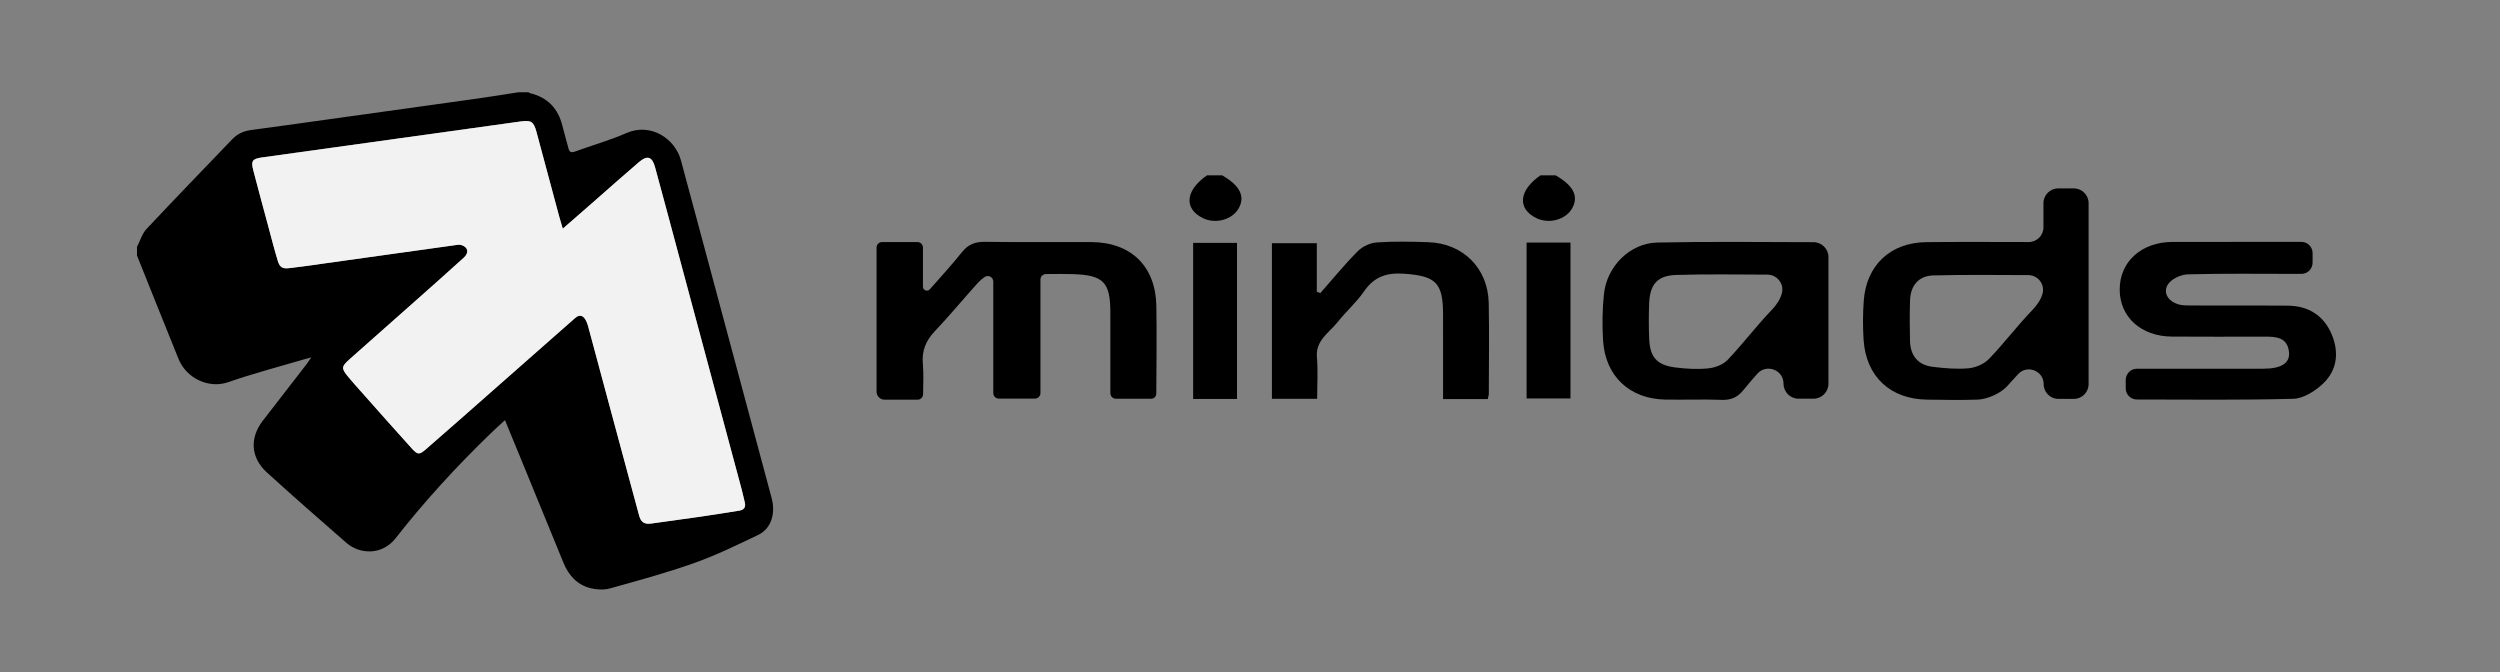
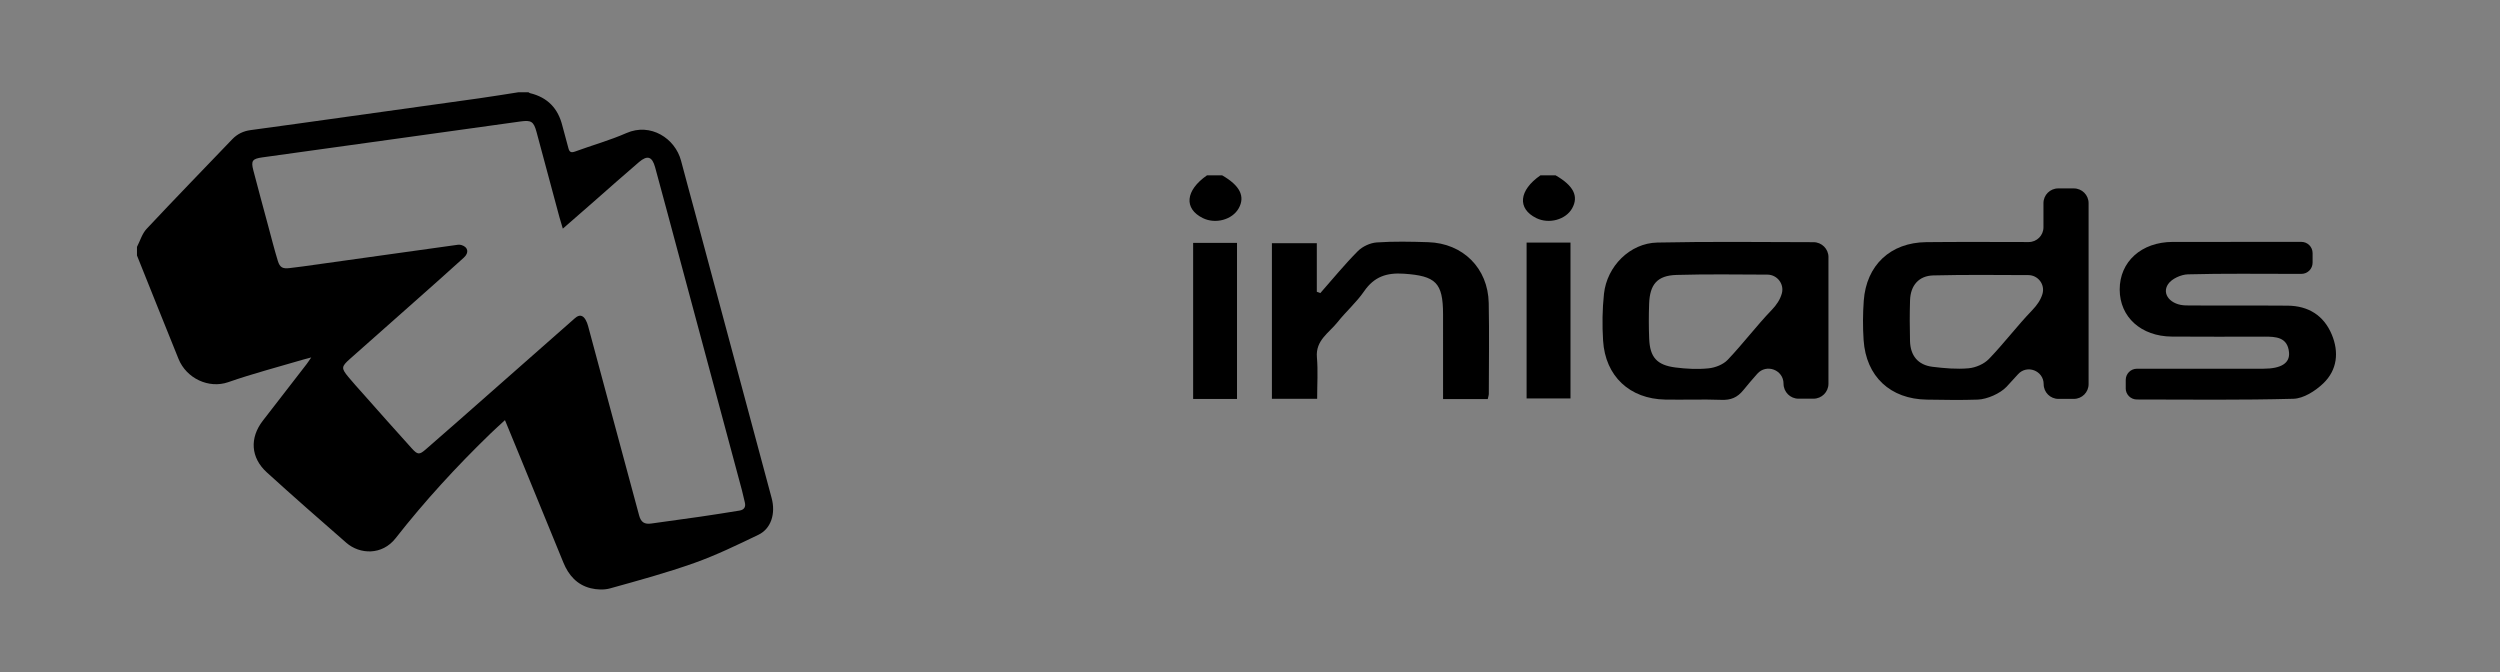
<svg xmlns="http://www.w3.org/2000/svg" id="Calque_6" data-name="Calque 6" viewBox="0 0 2481.59 667.17">
  <rect x="0" y="0" width="2481.59" height="667.17" fill="#808080" stroke="none" />
  <defs>
    <style>
      .cls-1 {
        fill: #f2f2f2;
      }
    </style>
  </defs>
  <g>
    <path d="M514.7,91.58c3.29,0,6.58,0,9.87,0,.53.31,1.02.76,1.59.9,17.52,4.22,27.88,15.27,32.08,32.4,1.78,7.28,4.09,14.44,5.85,21.73.96,3.96,2.33,5.43,6.77,3.8,16.94-6.22,34.47-11.09,50.94-18.32,23.93-10.51,48.4,5.22,54.25,27.49,4.37,16.66,8.97,33.27,13.44,49.91,25.49,94.95,50.98,189.91,76.46,284.87,4.16,15.52-.52,30.45-13.17,36.52-20.85,10.02-41.79,20.21-63.55,27.95-27.42,9.75-55.62,17.42-83.7,25.24-5.96,1.66-13.15,1.33-19.24-.18-13.51-3.34-21.91-12.9-27.04-25.43-14.45-35.3-28.9-70.6-43.37-105.89-4.74-11.58-9.53-23.14-14.63-35.53-5.27,4.88-9.95,9.04-14.44,13.39-33.66,32.59-65.28,67.03-94.11,103.84-13.41,17.13-35.58,16.15-48.93,4.52-26.48-23.08-52.91-46.24-78.89-69.87-16.1-14.64-17.18-34.23-4.01-51.28,14.46-18.72,28.97-37.41,43.43-56.13,1.29-1.67,2.41-3.46,4.66-6.7-3.77,1-5.68,1.45-7.55,2-24.99,7.41-50.28,13.96-74.85,22.54-19.26,6.72-41.5-3.7-49.35-23.08-13.85-34.18-27.51-68.43-41.24-102.66,0-2.84,0-5.69,0-8.53,3.13-6.04,5.09-13.14,9.59-17.93,28.02-29.92,56.63-59.29,84.97-88.92,5.04-5.26,11.07-8.13,18.25-9.09,15.04-2,30.06-4.09,45.09-6.19,60.5-8.43,121.01-16.84,181.5-25.34,13.14-1.85,26.23-4.02,39.34-6.05ZM558.67,226.96c-1.4-4.71-2.44-7.97-3.33-11.27-7.6-28.24-15.1-56.5-22.77-84.71-2.82-10.36-5.22-11.88-15.73-10.43-41.43,5.73-82.86,11.53-124.29,17.3-44.07,6.13-88.15,12.22-132.22,18.38-9.86,1.38-11.33,3.4-8.88,12.82,4.75,18.27,9.72,36.47,14.63,54.7,3.17,11.75,6.13,23.56,9.69,35.19,2.07,6.77,4.95,8.05,12.08,7.13,4.27-.55,8.55-1.01,12.81-1.61,27.59-3.85,55.18-7.72,82.78-11.58,23.71-3.32,47.42-6.65,71.14-9.93,1.17-.16,2.49-.02,3.62.34,6.43,2.02,7.64,7.5,2.22,12.43-16.31,14.85-32.86,29.45-49.36,44.1-21.24,18.85-42.58,37.6-63.77,56.5-8.59,7.66-8.68,9.18-1.47,17.92,4.67,5.66,9.64,11.08,14.51,16.57,16.13,18.14,32.15,36.38,48.48,54.34,5.78,6.36,7.45,6.43,13.79.94,22.23-19.28,44.26-38.78,66.34-58.22,27.3-24.03,54.55-48.11,81.87-72.12,4.16-3.66,7.69-3.06,10.46,1.67,1.11,1.9,1.9,4.06,2.48,6.2,7.1,26.24,14.12,52.51,21.18,78.76,9.81,36.44,19.62,72.88,29.49,109.3,1.84,6.8,5.33,8.94,12.1,7.99,16.21-2.27,32.43-4.43,48.63-6.79,12.96-1.89,25.9-3.93,38.82-6.04,4.73-.77,6.55-3.63,5.32-8.34-1.03-3.93-1.78-7.92-2.83-11.84-20.84-77.66-41.71-155.32-62.57-232.98-7.85-29.22-15.63-58.46-23.61-87.64-2.92-10.66-7.64-12.25-15.96-5.17-15.09,12.85-29.84,26.07-44.75,39.12-9.95,8.71-19.92,17.39-30.86,26.94Z" />
-     <path class="cls-1" d="M558.67,226.96c10.95-9.55,20.92-18.24,30.86-26.94,14.91-13.05,29.67-26.27,44.75-39.12,8.32-7.08,13.04-5.49,15.96,5.17,7.99,29.18,15.76,58.42,23.61,87.64,20.87,77.66,41.73,155.31,62.57,232.98,1.05,3.92,1.8,7.92,2.83,11.84,1.24,4.71-.58,7.57-5.32,8.34-12.93,2.11-25.86,4.15-38.82,6.04-16.2,2.36-32.42,4.51-48.63,6.79-6.77.95-10.25-1.19-12.1-7.99-9.87-36.42-19.68-72.86-29.49-109.3-7.07-26.25-14.09-52.52-21.18-78.76-.58-2.14-1.36-4.29-2.48-6.2-2.77-4.73-6.3-5.33-10.46-1.67-27.32,24.01-54.57,48.09-81.87,72.12-22.08,19.44-44.11,38.94-66.34,58.22-6.33,5.49-8.01,5.42-13.79-.94-16.33-17.96-32.35-36.2-48.48-54.34-4.88-5.49-9.85-10.91-14.51-16.57-7.21-8.74-7.12-10.26,1.47-17.92,21.2-18.9,42.53-37.65,63.77-56.5,16.5-14.65,33.05-29.25,49.36-44.1,5.42-4.93,4.21-10.41-2.22-12.43-1.13-.36-2.45-.5-3.62-.34-23.72,3.27-47.43,6.61-71.14,9.93-27.59,3.86-55.18,7.73-82.78,11.58-4.26.59-8.54,1.05-12.81,1.61-7.12.93-10.01-.36-12.08-7.13-3.55-11.63-6.52-23.44-9.69-35.19-4.91-18.22-9.88-36.43-14.63-54.7-2.45-9.43-.98-11.44,8.88-12.82,44.07-6.16,88.15-12.25,132.22-18.38,41.43-5.76,82.85-11.57,124.29-17.3,10.51-1.45,12.91.07,15.73,10.43,7.67,28.22,15.18,56.48,22.77,84.71.89,3.31,1.94,6.57,3.33,11.27Z" />
  </g>
  <g>
-     <path d="M875.59,240.26h35.07c3.03,0,5.49,2.46,5.49,5.49v38.84c0,3.6,4.45,5.28,6.83,2.58,10.75-12.18,21.74-24.17,31.88-36.85,6.27-7.84,13.21-10.43,23.07-10.28,35.07.55,70.15.07,105.22.25,39.47.21,63.93,23.88,64.67,63.24.55,29.05.05,58.12-.04,87.18v.04c-.02,2.8-2.3,5.07-5.1,5.07h-34.99c-3.03,0-5.49-2.47-5.49-5.5,0-27,.05-53.6-.02-80.19-.08-30.04-6.83-37.03-37-38.03-8.76-.29-17.54-.13-26.94-.07-3.01.02-5.45,2.47-5.45,5.49v112.66c0,3.03-2.46,5.49-5.49,5.49h-35.84c-3.03,0-5.49-2.46-5.49-5.49v-110.68c0-4.5-5.13-7.09-8.75-4.41-2.56,1.9-4.57,3.49-6.27,5.37-14.45,15.97-28.16,32.64-42.97,48.26-8.86,9.35-13.07,19.24-11.93,32.22.85,9.72.39,19.56.25,30.38-.04,3-2.48,5.41-5.48,5.41h-32.76c-4.39,0-7.95-3.56-7.95-7.95v-143.03c0-3.03,2.46-5.49,5.49-5.49Z" />
    <path d="M1544.15,174.05c17.81,10.21,23.09,20.74,16.43,32.72-6.29,11.32-23.04,15.9-35.57,9.73-19.15-9.43-17.4-27.54,4.09-42.45h15.05Z" />
    <path d="M1213.15,174.05c17.63,10.09,23.05,20.88,16.45,32.7-6.35,11.36-23.01,15.93-35.57,9.76-19.15-9.42-17.42-27.52,4.07-42.46h15.05Z" />
    <path d="M2028.41,225.63v-23.98c0-8.08,6.55-14.63,14.63-14.63h15.54c8.08,0,14.63,6.55,14.63,14.63v179.67c0,8.08-6.55,14.63-14.63,14.63h-15.34c-8.08,0-14.63-6.55-14.63-14.63h0c0-13.42-16.6-19.78-25.53-9.75-3.78,4.25-7.52,8.35-11.32,12.36-6.39,6.73-19.29,12.39-28.56,12.73-16.81.61-33.67.25-50.5.02-36.3-.49-60.38-22.94-62.81-59.09-.87-12.96-.8-26.08.14-39.03,2.55-35.34,26.5-57.83,62.05-58.2,33.39-.34,66.78-.15,101.67-.1,8.09.01,14.66-6.54,14.66-14.63ZM2027.42,291.74c2.75-9.32-4.33-18.64-14.05-18.67-31.64-.1-63-.47-94.34.32-14.38.36-22.59,9.97-23.05,24.67-.42,13.49-.39,27.01-.03,40.5.38,14.47,7.89,23.76,22.39,25.54,11.85,1.45,24.01,2.54,35.82,1.46,7-.64,15.23-4.2,20.07-9.2,14.93-15.43,27.92-32.75,42.81-48.23,4.98-5.17,8.63-10.43,10.39-16.39Z" />
    <path d="M1814.99,255.31v125.56c0,8.23-6.67,14.89-14.89,14.89h-14.81c-8.23,0-14.89-6.67-14.89-14.89h0c0-13.73-16.99-20.13-26.08-9.84-4.81,5.44-9.39,10.77-13.8,16.22-6.04,7.46-12.51,10.01-21.85,9.66-18.52-.68-37.09.05-55.62-.27-35.35-.61-59.57-23.17-61.77-58.5-.96-15.43-.77-31.13.88-46.49,2.93-27.28,25.74-50.31,52.9-50.88,51.23-1.08,102.49-.48,155.07-.37,8.22.02,14.88,6.67,14.88,14.89ZM1768.72,291.27c2.58-9.38-4.62-18.63-14.35-18.67-30.4-.13-60.32-.55-90.2.31-19.2.56-26.52,9.45-27.19,28.73-.4,11.5-.41,23.04.06,34.54.74,18.41,7.56,26.23,26.1,28.6,10.86,1.39,22.07,1.96,32.92.84,6.6-.68,14.42-3.73,18.88-8.41,15.17-15.93,28.48-33.65,43.72-49.51,4.99-5.2,8.43-10.49,10.06-16.42Z" />
    <path d="M2110.08,385.47v-8.35c0-6.14,4.97-11.11,11.11-11.11h5.38c40.1,0,80.2.04,120.29-.02,17.46-.03,26.36-5.5,25.3-16.31-1.47-15.09-13.04-15.55-24.59-15.53-30.57.04-61.15.19-91.72-.05-30.57-.23-51.66-19.4-51.76-46.56-.1-27.72,21.52-47.33,52.63-47.41,42.36-.1,84.72-.04,127.73-.03,6.13,0,11.12,4.97,11.12,11.11v9.54c0,6.13-4.97,11.11-11.1,11.11h-5.88c-35.59,0-71.19-.49-106.75.46-6.81.18-16.02,4.32-19.66,9.66-6.83,10.06,2.68,21.06,17.89,21.2,33.58.33,67.17-.06,100.74.23,20.46.18,35.79,9.62,43.75,28.56,7.4,17.61,5.49,35.38-8.46,48.66-7.82,7.45-19.48,14.95-29.6,15.22-51.38,1.38-102.82.79-155.35.71-6.13,0-11.1-4.97-11.1-11.1Z" />
    <path d="M1476.79,396.16h-44.35c0-28.6.04-56.5-.01-84.4-.06-31.33-7.41-37.89-38.8-40.06-17.13-1.19-29.58,2.91-39.57,17.44-7.61,11.07-18.04,20.14-26.43,30.73-8.37,10.56-21.89,17.88-20.41,34.85,1.16,13.33.23,26.84.23,41.12h-44.91v-154.41h44.58v48.19c1.16.44,2.32.88,3.47,1.32,12.32-13.98,24.14-28.46,37.25-41.66,4.61-4.64,12.26-8.18,18.76-8.63,16.95-1.17,34.06-.78,51.08-.25,34.51,1.07,59.38,25.81,60.08,60.35.61,30.05.14,60.12.09,90.18,0,1.41-.56,2.82-1.06,5.21Z" />
    <path d="M1227.9,396.02h-43.54v-154.92h43.54v154.92Z" />
    <path d="M1515.35,240.79h43.57v154.72h-43.57v-154.72Z" />
  </g>
</svg>